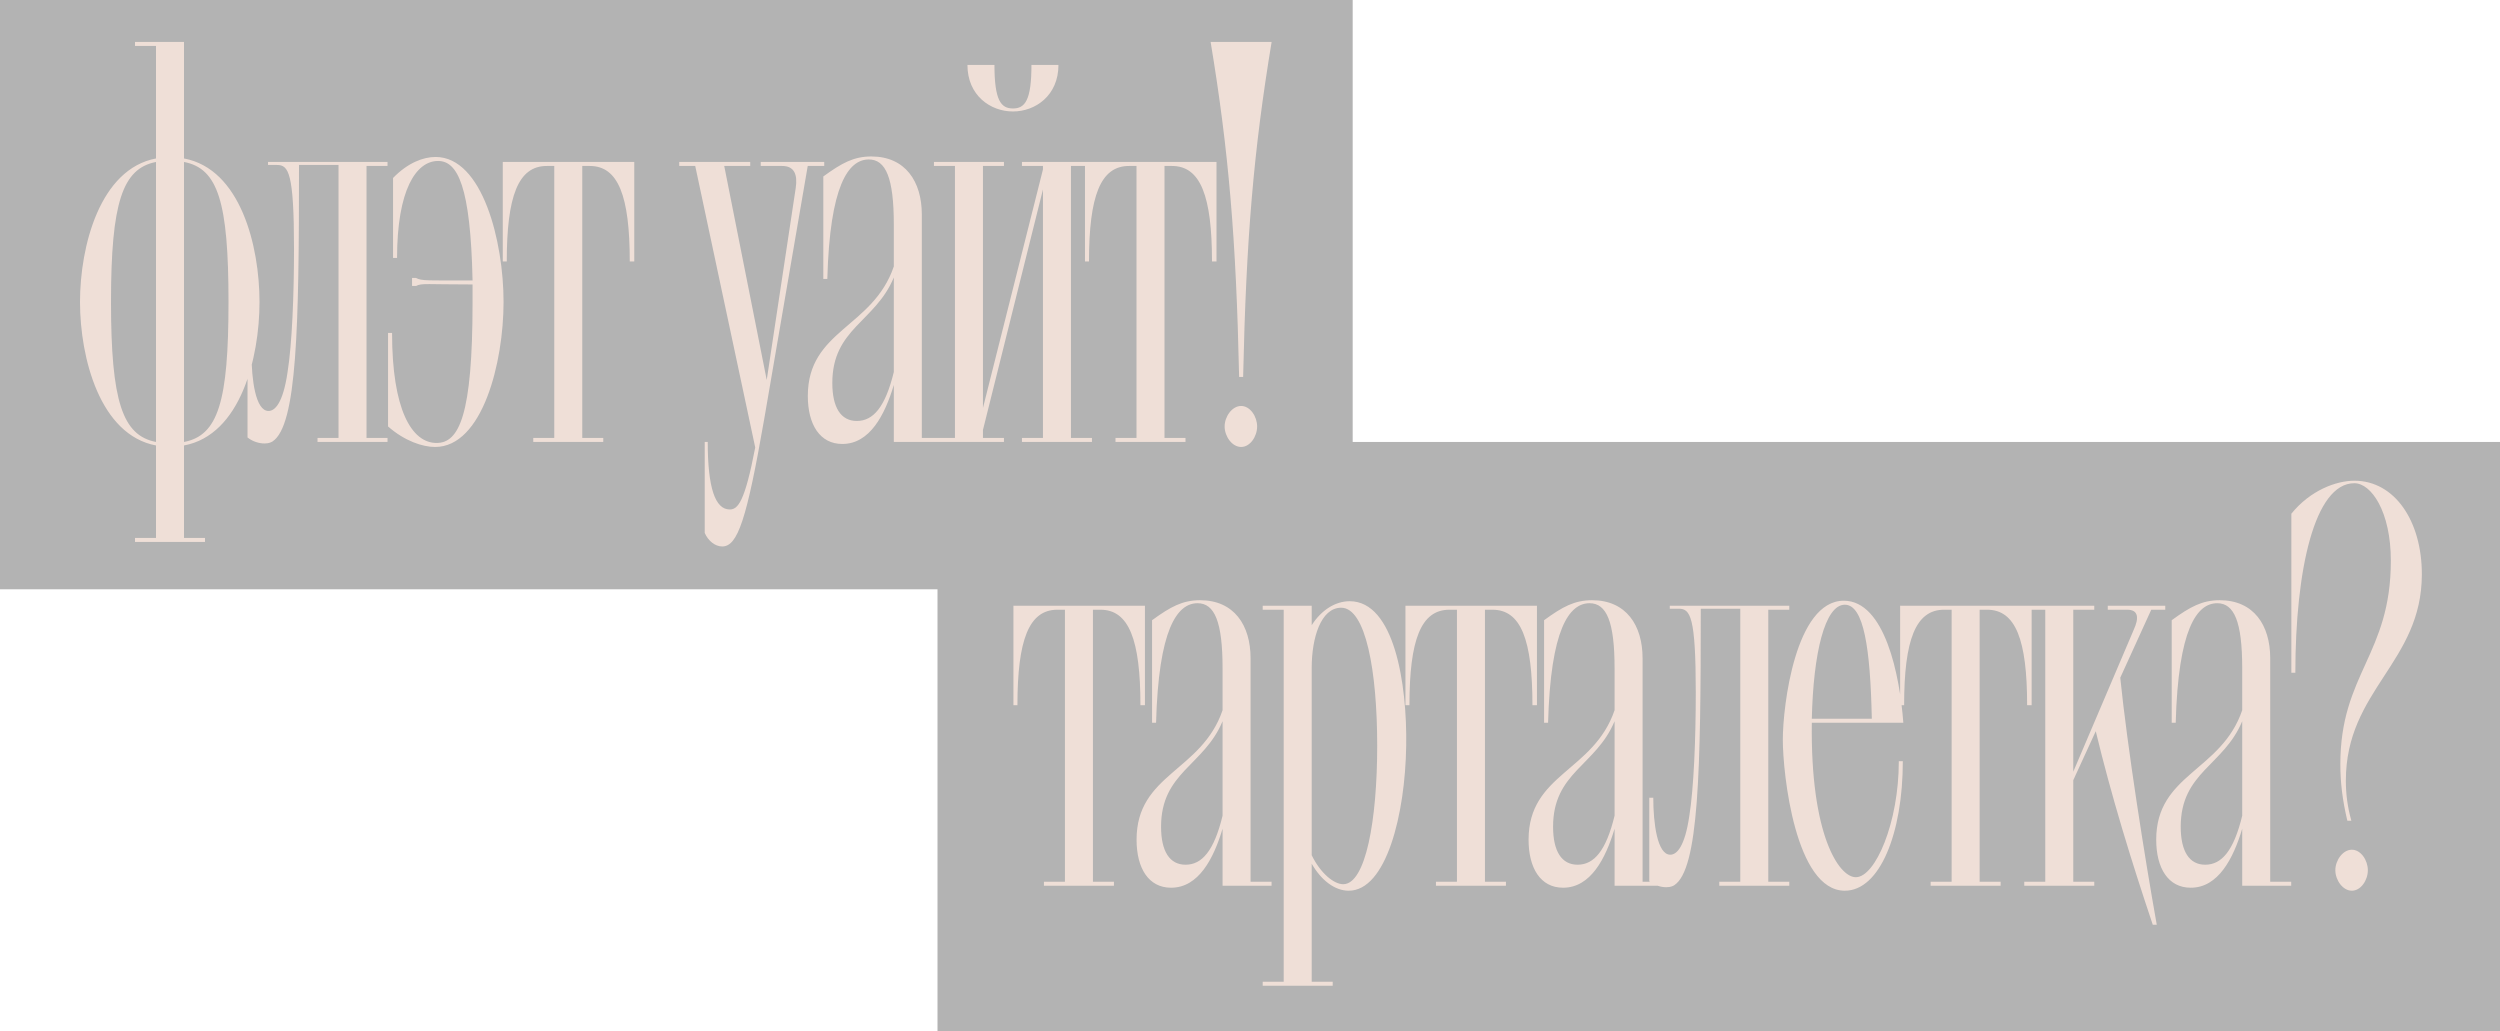
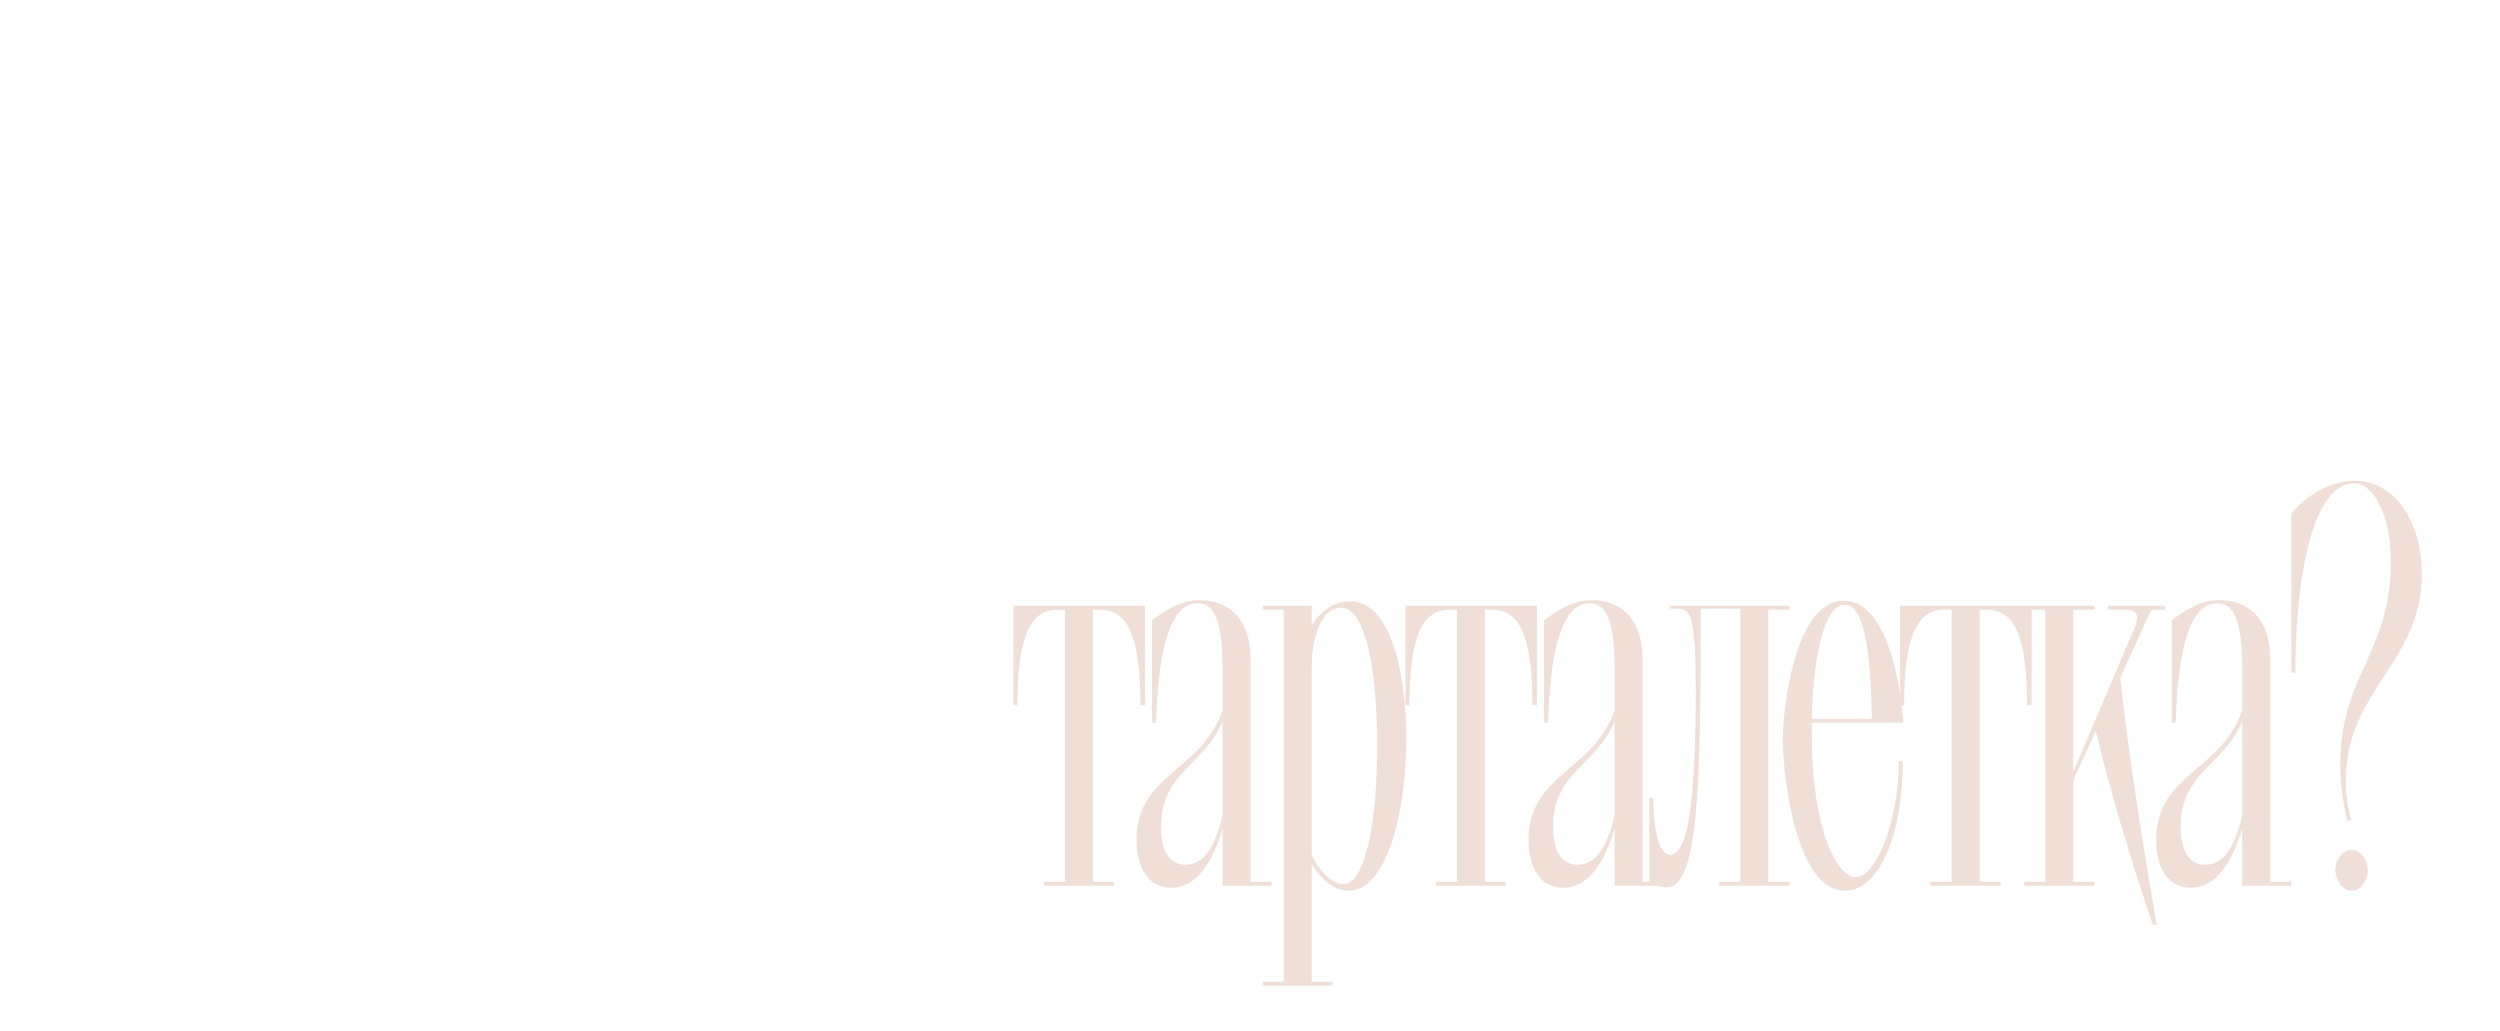
<svg xmlns="http://www.w3.org/2000/svg" width="560" height="231" viewBox="0 0 560 231" fill="none">
-   <rect width="303" height="132" fill="#B3B3B3" />
-   <rect x="210" y="99" width="350" height="132" fill="#B3B3B3" />
  <path d="M233.84 198.4V197.504H238.544V136.576H236.864C230.48 136.576 227.904 143.296 227.904 157.968H227.008V135.68H256.464V157.968H255.456C255.456 143.296 252.88 136.576 246.496 136.576H244.816V197.504H249.52V198.4H233.84ZM258.063 138.928C262.207 135.904 264.895 134.448 268.815 134.448C276.431 134.448 280.127 140.048 280.127 147.44V197.504H284.831V198.4H273.855V185.632C271.839 192.352 268.479 198.848 262.319 198.848C257.279 198.848 254.591 194.48 254.591 188.096C254.591 173.312 269.151 172.864 273.855 159.088V149.68C273.855 139.264 272.063 135.12 268.255 135.12C263.663 135.12 259.519 140.944 258.959 161.888H258.063V138.928ZM260.079 185.184C260.079 190.672 261.983 193.696 265.567 193.696C269.263 193.696 271.951 190.56 273.855 182.72V161.552C269.711 171.52 260.079 172.976 260.079 185.184ZM302.109 199.52C298.973 199.52 295.949 197.168 293.821 193.472V219.904H298.525V220.8H282.845V219.904H287.549V136.576H282.845V135.68H293.821V140.048C295.949 136.688 299.085 134.672 302.333 134.672C312.301 134.672 315.213 153.152 314.989 167.04C314.765 182.496 310.509 199.52 302.109 199.52ZM293.821 191.568C295.837 195.712 298.861 198.064 300.877 198.064C305.917 198.064 308.493 183.728 308.493 167.04C308.493 150.24 305.917 136.128 300.429 136.128C295.837 136.128 293.821 142.96 293.821 149.568V191.568ZM321.651 198.4V197.504H326.355V136.576H324.675C318.291 136.576 315.715 143.296 315.715 157.968H314.819V135.68H344.275V157.968H343.267C343.267 143.296 340.691 136.576 334.307 136.576H332.627V197.504H337.331V198.4H321.651ZM345.873 138.928C350.017 135.904 352.705 134.448 356.625 134.448C364.241 134.448 367.937 140.048 367.937 147.44V197.504H372.641V198.4H361.665V185.632C359.649 192.352 356.289 198.848 350.129 198.848C345.089 198.848 342.401 194.48 342.401 188.096C342.401 173.312 356.961 172.864 361.665 159.088V149.68C361.665 139.264 359.873 135.12 356.065 135.12C351.473 135.12 347.329 140.944 346.769 161.888H345.873V138.928ZM347.889 185.184C347.889 190.672 349.793 193.696 353.377 193.696C357.073 193.696 359.761 190.56 361.665 182.72V161.552C357.521 171.52 347.889 172.976 347.889 185.184ZM373.245 198.736C372.013 198.736 370.557 198.288 369.437 197.392V178.688H370.333C370.333 184.4 371.229 191.456 374.141 191.456C375.597 191.456 377.389 189.664 378.397 182.832C379.405 176.56 379.853 165.584 379.853 155.168C379.853 138.032 378.621 136.352 376.045 136.352H374.029V135.68H400.797V136.576H396.093V197.504H400.797V198.4H385.117V197.504H389.821V136.352H380.973C380.973 172.864 380.525 194.704 375.037 198.288C374.813 198.4 374.365 198.736 373.245 198.736ZM413.239 199.52C402.151 199.52 399.351 173.312 399.351 165.696C399.351 158.192 402.151 134.56 413.015 134.56C422.199 134.56 425.559 151.248 426.343 161.888H405.847C405.511 186.976 411.895 196.496 415.703 196.496C420.071 196.496 425.335 184.288 425.335 170.512H426.231C426.231 186.64 421.079 199.52 413.239 199.52ZM405.847 160.992H419.287C418.951 145.2 417.495 135.456 413.239 135.456C408.759 135.456 406.183 146.32 405.847 160.992ZM432.461 198.4V197.504H437.165V136.576H435.485C429.101 136.576 426.525 143.296 426.525 157.968H425.629V135.68H455.085V157.968H454.077C454.077 143.296 451.501 136.576 445.117 136.576H443.437V197.504H448.141V198.4H432.461ZM453.435 198.4V197.504H458.139V136.576H453.435V135.68H469.115V136.576H464.411V172.864L477.963 141.056C479.195 138.368 478.971 136.576 476.507 136.576H472.139V135.68H485.019V136.576H481.883L474.939 151.808C476.507 167.264 480.427 192.128 483.115 207.136H482.219C477.403 192.8 472.923 178.24 469.451 163.792L464.411 174.768V197.504H469.115V198.4H453.435ZM486.464 138.928C490.608 135.904 493.296 134.448 497.216 134.448C504.832 134.448 508.528 140.048 508.528 147.44V197.504H513.232V198.4H502.256V185.632C500.24 192.352 496.88 198.848 490.72 198.848C485.68 198.848 482.992 194.48 482.992 188.096C482.992 173.312 497.552 172.864 502.256 159.088V149.68C502.256 139.264 500.464 135.12 496.656 135.12C492.064 135.12 487.92 140.944 487.36 161.888H486.464V138.928ZM488.48 185.184C488.48 190.672 490.384 193.696 493.968 193.696C497.664 193.696 500.352 190.56 502.256 182.72V161.552C498.112 171.52 488.48 172.976 488.48 185.184ZM527.374 108.24C518.414 108.24 514.158 127.84 514.158 150.688H513.262V115.072C517.518 109.808 523.342 107.68 527.374 107.68C536.446 107.68 542.494 116.752 542.494 128.624C542.494 148.448 525.47 154.496 525.47 174.88C525.47 177.792 525.806 180.592 526.702 183.84H525.806C524.686 179.136 524.238 175.216 524.238 171.184C524.238 150.912 535.55 146.656 535.55 125.6C535.55 114.624 531.182 108.24 527.374 108.24ZM526.814 199.52C524.798 199.52 523.118 197.168 523.118 194.928C523.118 192.688 524.798 190.336 526.814 190.336C528.83 190.336 530.398 192.688 530.398 194.928C530.398 197.168 528.83 199.52 526.814 199.52Z" fill="#EFDFD7" />
-   <path d="M30.241 121.4V120.504H34.945V99.784C22.401 97.432 17.921 80.184 17.921 67.64C17.921 55.096 22.401 37.848 34.945 35.496V10.296H30.241V9.4H41.217V35.496C53.873 37.848 58.129 55.096 58.129 67.64C58.129 80.184 53.873 97.432 41.217 99.784V120.504H45.921V121.4H30.241ZM24.865 67.64C24.865 89.928 27.441 97.544 34.945 99V36.28C27.441 37.736 24.865 45.352 24.865 67.64ZM41.217 99C48.833 97.544 51.185 90.04 51.185 67.64C51.185 45.24 48.833 37.736 41.217 36.28V99ZM59.251 99.336C58.019 99.336 56.563 98.888 55.443 97.992V79.288H56.339C56.339 85 57.235 92.056 60.147 92.056C61.603 92.056 63.395 90.264 64.403 83.432C65.411 77.16 65.859 66.184 65.859 55.768C65.859 38.632 64.627 36.952 62.051 36.952H60.035V36.28H86.803V37.176H82.099V98.104H86.803V99H71.123V98.104H75.827V36.952H66.979C66.979 73.464 66.531 95.304 61.043 98.888C60.819 99 60.371 99.336 59.251 99.336ZM97.453 100.12C94.653 100.12 90.621 98.776 86.925 95.528V74.584H87.821C87.821 91.72 92.189 99.224 97.789 99.224C102.829 99.224 105.853 93.064 105.853 67.752V63.72C95.661 63.72 94.429 63.384 93.197 64.056H92.301V62.264H93.197C94.429 62.936 95.661 62.824 105.853 62.824C105.405 41.656 102.493 36.056 98.125 36.056C93.197 36.056 88.941 42.552 88.941 57.784H88.045V39.864C91.293 36.504 94.765 35.16 97.565 35.16C108.093 35.16 112.797 54.088 112.797 67.64C112.797 81.192 108.093 100.12 97.453 100.12ZM119.451 99V98.104H124.155V37.176H122.475C116.091 37.176 113.515 43.896 113.515 58.568H112.619V36.28H142.075V58.568H141.067C141.067 43.896 138.491 37.176 132.107 37.176H130.427V98.104H135.131V99H119.451ZM161.779 122.408C160.211 122.408 158.643 121.176 157.859 119.384V99H158.531C158.531 109.304 160.211 114.12 163.459 114.12C165.251 114.12 166.819 112.552 169.171 100.232L155.731 37.176H152.147V36.28H168.051V37.176H162.227L171.747 85.112L178.243 42.104C178.691 39.08 177.907 37.176 175.219 37.176H170.403V36.28H184.627V37.176H180.931L171.187 93.848C167.267 116.36 165.251 122.408 161.779 122.408ZM184.423 39.528C188.567 36.504 191.255 35.048 195.175 35.048C202.791 35.048 206.487 40.648 206.487 48.04V98.104H211.191V99H200.215V86.232C198.199 92.952 194.839 99.448 188.679 99.448C183.639 99.448 180.951 95.08 180.951 88.696C180.951 73.912 195.511 73.464 200.215 59.688V50.28C200.215 39.864 198.423 35.72 194.615 35.72C190.023 35.72 185.879 41.544 185.319 62.488H184.423V39.528ZM186.439 85.784C186.439 91.272 188.343 94.296 191.927 94.296C195.623 94.296 198.311 91.16 200.215 83.32V62.152C196.071 72.12 186.439 73.576 186.439 85.784ZM209.205 99V98.104H213.909V37.176H209.205V36.28H224.885V37.176H220.181V91.384L233.621 37.96V37.176H228.917V36.28H244.597V37.176H239.893V98.104H244.597V99H228.917V98.104H233.621V42.44L220.181 96.312V98.104H224.885V99H209.205ZM226.901 24.968C221.861 24.968 216.709 21.384 216.709 14.552H222.757C222.757 22.504 224.213 24.296 226.901 24.296C229.589 24.296 231.045 22.504 231.045 14.552H237.093C237.093 21.384 231.941 24.968 226.901 24.968ZM249.87 99V98.104H254.574V37.176H252.894C246.51 37.176 243.934 43.896 243.934 58.568H243.038V36.28H272.494V58.568H271.486C271.486 43.896 268.91 37.176 262.526 37.176H260.846V98.104H265.55V99H249.87ZM277.565 84.44C276.893 53.416 275.213 33.704 271.181 9.4H284.845C280.813 33.704 279.133 53.416 278.461 84.44H277.565ZM278.013 100.12C275.997 100.12 274.317 97.768 274.317 95.528C274.317 93.288 275.997 90.936 278.013 90.936C280.029 90.936 281.597 93.288 281.597 95.528C281.597 97.768 280.029 100.12 278.013 100.12Z" fill="#EFDFD7" />
</svg>